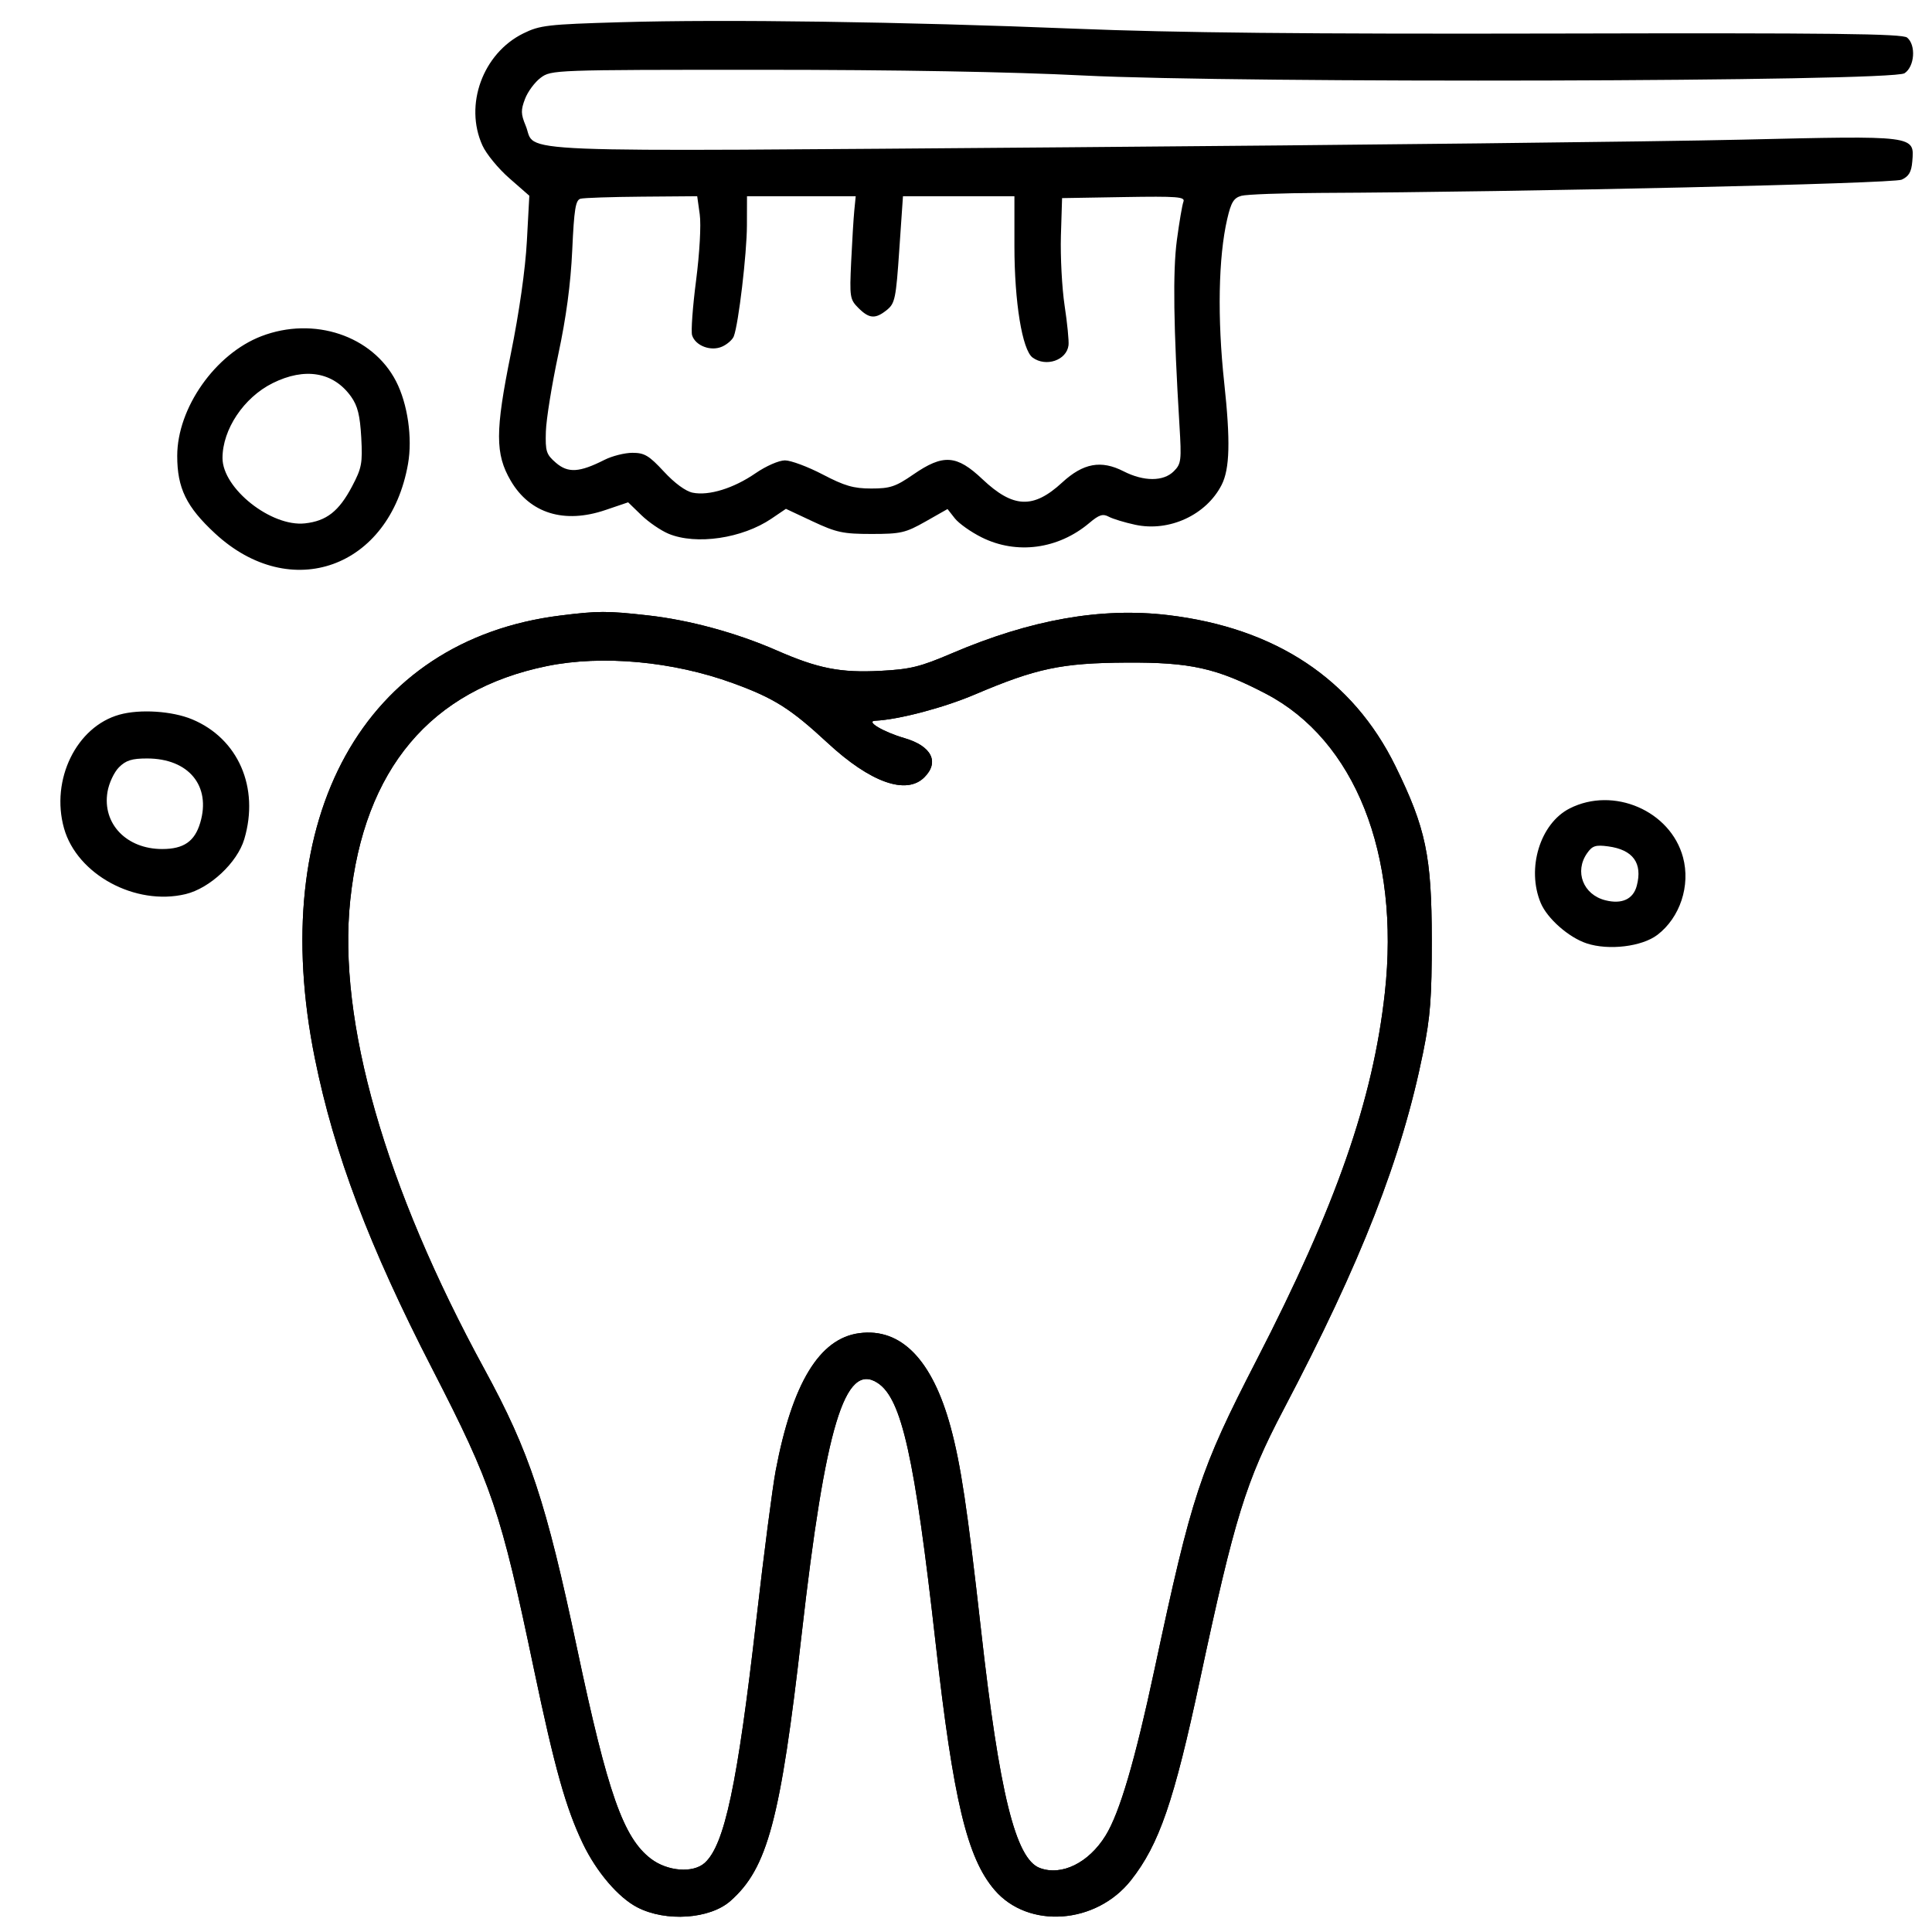
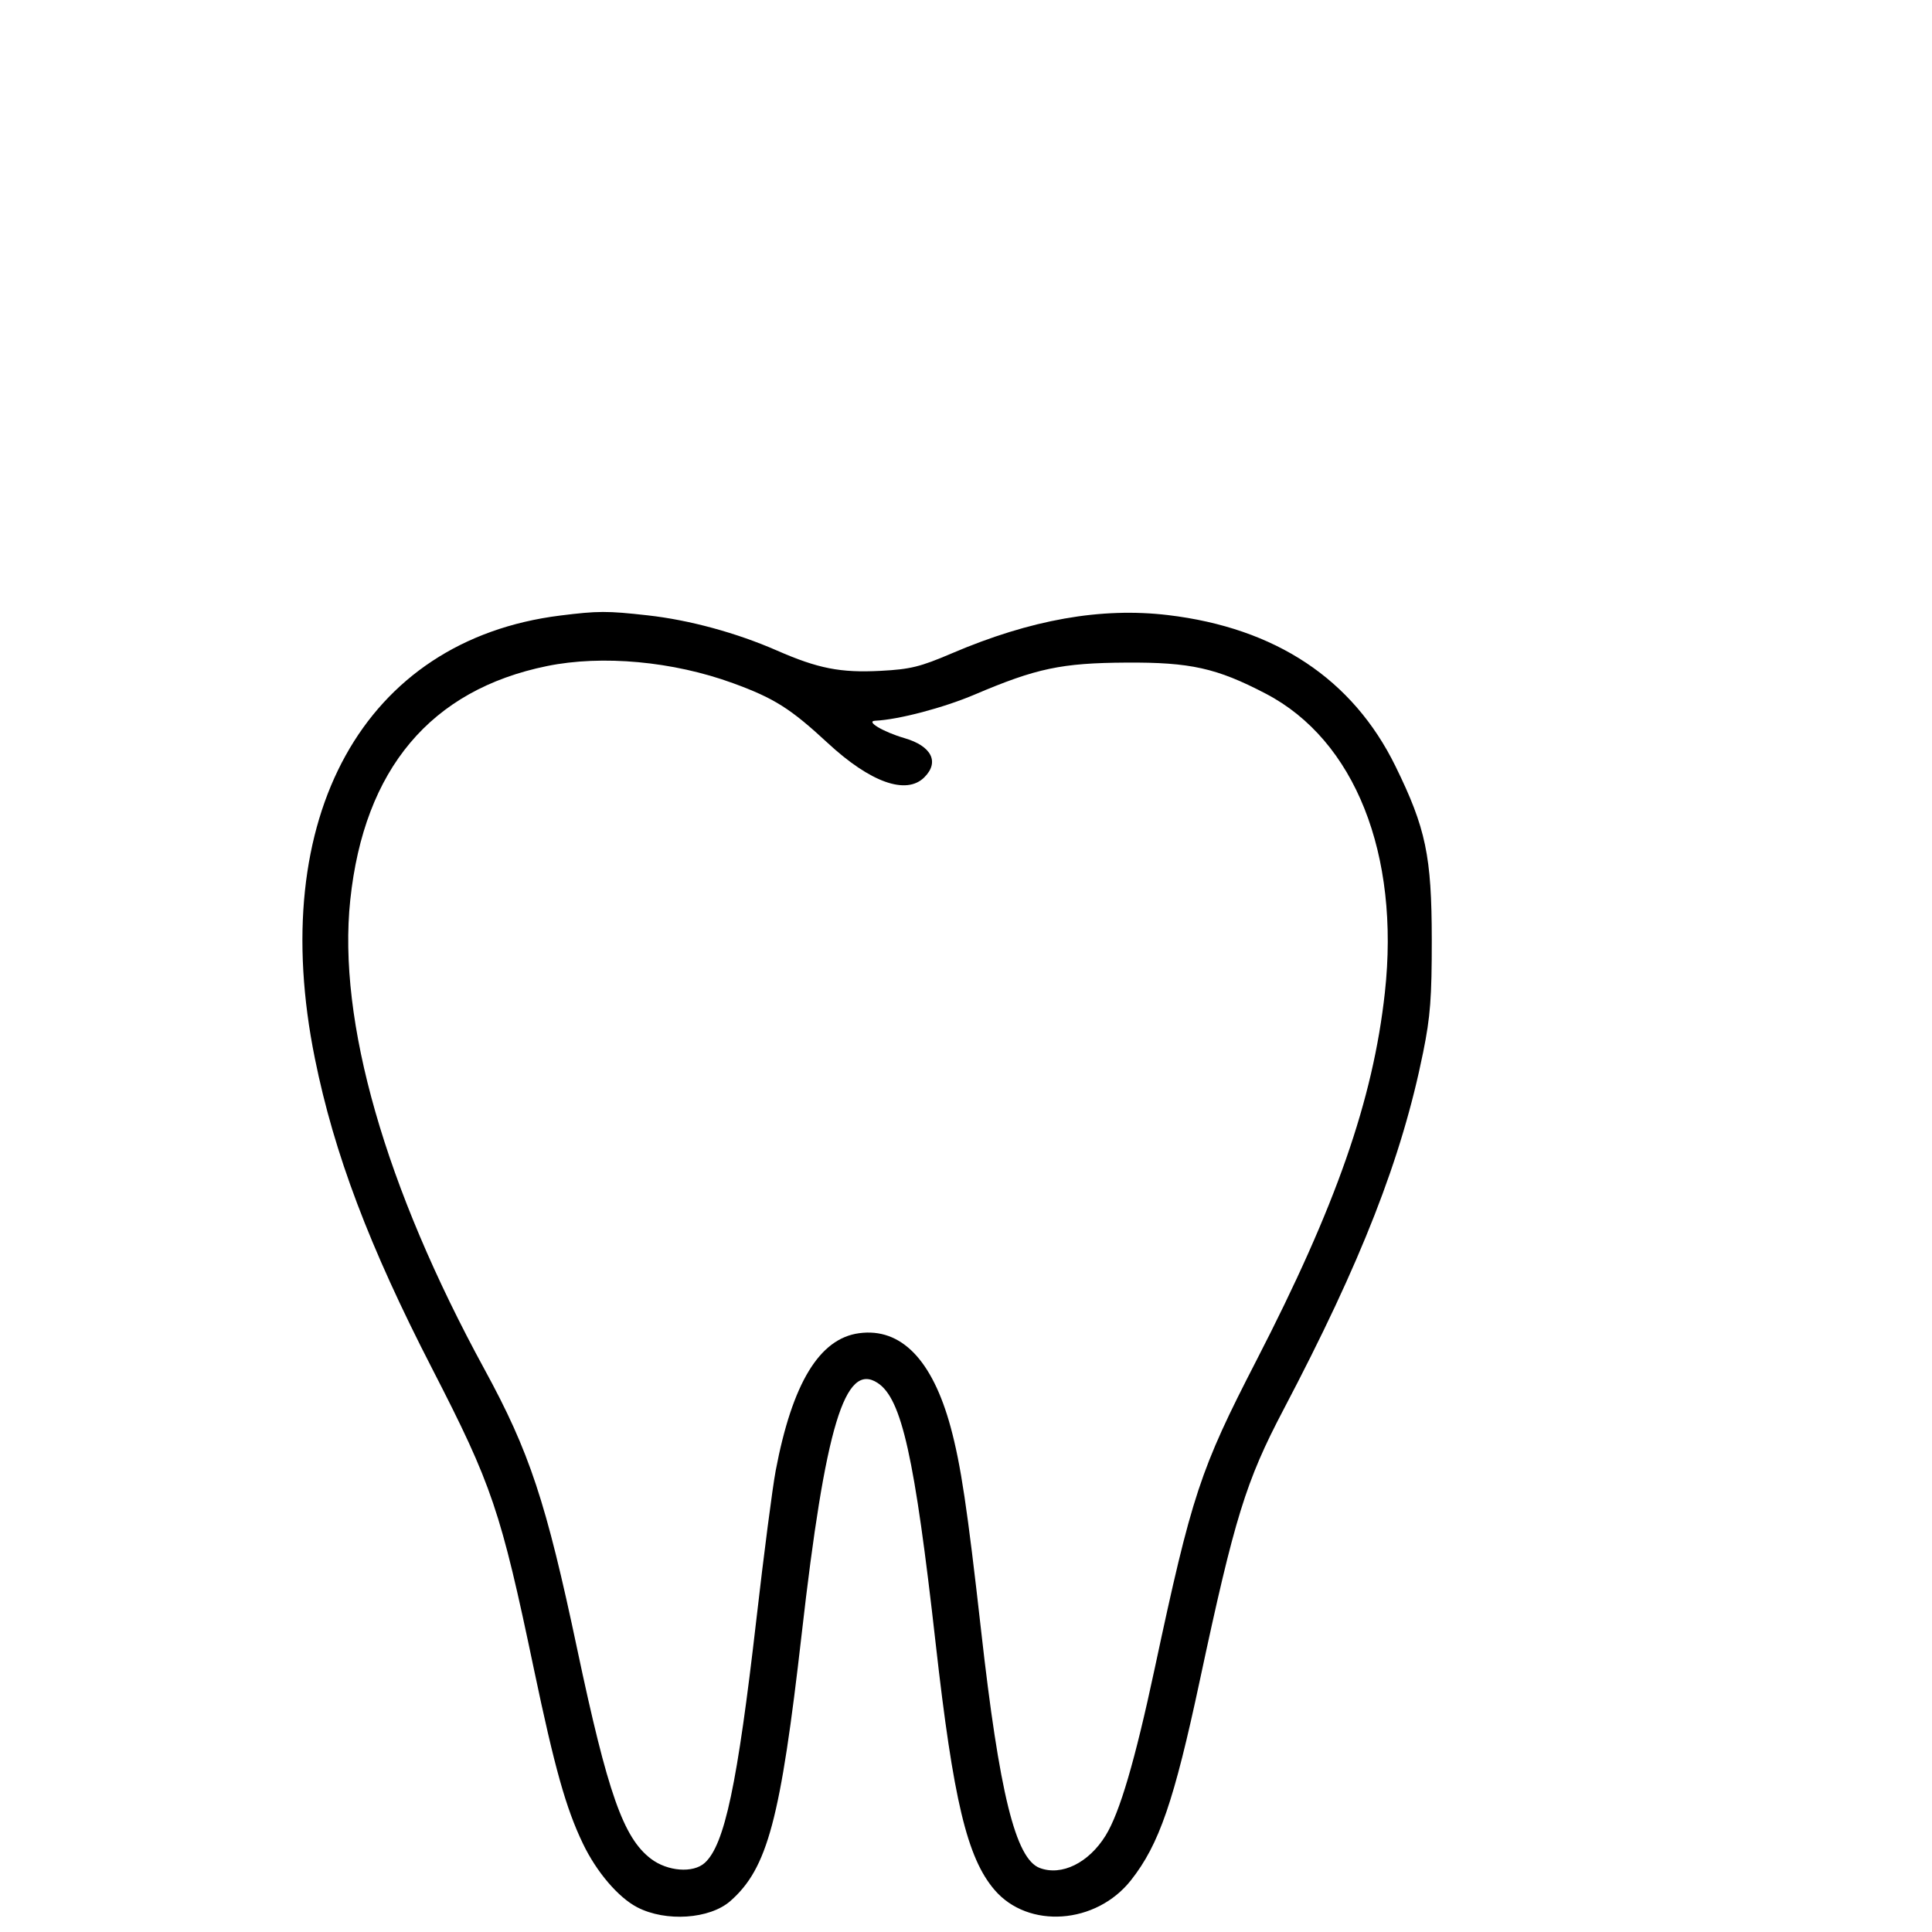
<svg xmlns="http://www.w3.org/2000/svg" width="48" height="48" viewBox="0 0 48 48" fill="none">
-   <path fill-rule="evenodd" clip-rule="evenodd" d="M15.418 0.552C13.605 0.605 13.414 0.627 13.002 0.83C11.996 1.325 11.528 2.607 11.986 3.614C12.08 3.823 12.381 4.19 12.654 4.428L13.151 4.863L13.09 5.991C13.052 6.692 12.901 7.752 12.692 8.786C12.301 10.714 12.301 11.281 12.69 11.945C13.165 12.756 14.018 13.02 15.043 12.671L15.606 12.48L15.934 12.798C16.114 12.973 16.419 13.181 16.61 13.261C17.296 13.546 18.442 13.378 19.169 12.884L19.526 12.642L20.191 12.954C20.781 13.23 20.946 13.266 21.653 13.266C22.381 13.266 22.496 13.239 22.995 12.957L23.541 12.647L23.722 12.878C23.822 13.005 24.122 13.218 24.39 13.351C25.258 13.784 26.291 13.645 27.063 12.994C27.306 12.788 27.399 12.758 27.548 12.838C27.649 12.892 27.945 12.982 28.206 13.038C29.051 13.219 29.969 12.795 30.351 12.047C30.554 11.648 30.572 10.957 30.415 9.506C30.242 7.911 30.27 6.389 30.49 5.441C30.586 5.025 30.652 4.918 30.841 4.865C30.97 4.829 31.855 4.797 32.809 4.793C37.822 4.771 47.029 4.562 47.246 4.464C47.424 4.383 47.488 4.275 47.51 4.013C47.564 3.361 47.617 3.368 43.259 3.47C41.146 3.519 33.623 3.604 26.54 3.659C12.182 3.769 13.35 3.816 13.059 3.119C12.94 2.834 12.938 2.735 13.044 2.457C13.112 2.277 13.287 2.041 13.433 1.932C13.695 1.737 13.755 1.734 18.917 1.734C22.265 1.734 25.129 1.785 26.903 1.875C30.799 2.073 46.994 2.03 47.317 1.82C47.568 1.657 47.608 1.121 47.382 0.934C47.266 0.837 45.535 0.817 38.687 0.833C32.438 0.847 29.216 0.814 26.715 0.713C22.46 0.54 17.997 0.476 15.418 0.552ZM14.424 4.937C14.3 4.97 14.264 5.19 14.217 6.215C14.178 7.059 14.067 7.886 13.869 8.812C13.71 9.56 13.571 10.419 13.562 10.72C13.547 11.217 13.571 11.29 13.813 11.499C14.114 11.757 14.395 11.74 15.016 11.426C15.207 11.329 15.521 11.25 15.713 11.25C16.013 11.25 16.125 11.318 16.495 11.717C16.761 12.005 17.036 12.206 17.21 12.241C17.613 12.322 18.227 12.132 18.769 11.759C19.032 11.578 19.352 11.438 19.502 11.438C19.649 11.438 20.07 11.595 20.438 11.787C20.985 12.073 21.207 12.137 21.647 12.137C22.115 12.137 22.251 12.092 22.693 11.787C23.435 11.276 23.768 11.299 24.409 11.906C25.172 12.627 25.673 12.648 26.389 11.988C26.912 11.506 27.357 11.424 27.914 11.709C28.418 11.966 28.906 11.966 29.163 11.708C29.347 11.524 29.357 11.444 29.303 10.56C29.155 8.118 29.136 6.743 29.239 5.967C29.299 5.519 29.372 5.088 29.402 5.011C29.449 4.889 29.255 4.874 27.921 4.896L26.387 4.922L26.358 5.859C26.343 6.375 26.384 7.155 26.45 7.594C26.517 8.032 26.56 8.475 26.547 8.578C26.501 8.951 25.986 9.127 25.654 8.883C25.397 8.693 25.203 7.504 25.203 6.117V4.875H23.818H22.434L22.343 6.199C22.261 7.414 22.235 7.538 22.036 7.699C21.75 7.931 21.596 7.921 21.327 7.652C21.115 7.44 21.106 7.381 21.147 6.503C21.171 5.994 21.206 5.42 21.225 5.227L21.26 4.875H19.909H18.559L18.557 5.602C18.555 6.303 18.349 8.05 18.231 8.356C18.199 8.439 18.07 8.553 17.944 8.61C17.665 8.737 17.278 8.593 17.195 8.33C17.165 8.235 17.209 7.622 17.294 6.968C17.382 6.282 17.421 5.588 17.385 5.327L17.322 4.875L15.948 4.886C15.193 4.892 14.507 4.915 14.424 4.937ZM6.493 8.353C5.347 8.794 4.403 10.137 4.403 11.327C4.403 12.128 4.63 12.593 5.343 13.253C7.226 14.996 9.682 14.111 10.137 11.526C10.251 10.879 10.128 10.031 9.839 9.471C9.255 8.339 7.798 7.852 6.493 8.353ZM6.772 9.52C6.057 9.877 5.528 10.668 5.528 11.38C5.528 12.136 6.739 13.095 7.577 13.003C8.113 12.944 8.421 12.702 8.747 12.084C8.988 11.627 9.01 11.509 8.975 10.866C8.944 10.32 8.886 10.084 8.724 9.856C8.286 9.241 7.578 9.119 6.772 9.52ZM13.918 15.293C9.039 15.903 6.607 20.294 7.823 26.297C8.302 28.666 9.172 30.965 10.742 34.014C12.225 36.897 12.44 37.531 13.264 41.465C13.779 43.925 14.06 44.925 14.482 45.805C14.82 46.508 15.362 47.143 15.834 47.387C16.543 47.754 17.633 47.68 18.144 47.231C19.069 46.419 19.392 45.209 19.918 40.594C20.505 35.435 20.992 33.826 21.805 34.359C22.403 34.75 22.723 36.189 23.246 40.828C23.684 44.723 24.027 46.158 24.709 46.954C25.546 47.932 27.234 47.812 28.1 46.712C28.799 45.825 29.169 44.751 29.814 41.727C30.674 37.703 30.953 36.802 31.885 35.028C33.824 31.34 34.825 28.779 35.358 26.143C35.537 25.258 35.573 24.786 35.572 23.344C35.57 21.269 35.425 20.575 34.669 19.034C33.609 16.874 31.693 15.601 29.02 15.282C27.36 15.084 25.611 15.393 23.647 16.232C22.86 16.569 22.618 16.628 21.878 16.667C20.883 16.719 20.325 16.61 19.307 16.164C18.298 15.722 17.127 15.403 16.09 15.288C15.084 15.175 14.855 15.176 13.918 15.293ZM13.59 16.548C10.699 17.139 9.045 19.106 8.702 22.362C8.385 25.364 9.565 29.489 12.037 34.02C13.156 36.072 13.565 37.307 14.342 40.979C15.099 44.555 15.487 45.658 16.171 46.18C16.584 46.495 17.22 46.544 17.509 46.283C18.003 45.836 18.321 44.334 18.792 40.233C18.977 38.617 19.193 36.954 19.272 36.537C19.684 34.365 20.358 33.255 21.345 33.123C22.385 32.983 23.163 33.782 23.618 35.455C23.871 36.388 24.033 37.469 24.374 40.5C24.828 44.547 25.231 46.181 25.831 46.409C26.374 46.615 27.048 46.284 27.468 45.605C27.818 45.038 28.198 43.747 28.687 41.459C29.612 37.131 29.813 36.522 31.216 33.797C33.196 29.954 34.111 27.335 34.406 24.666C34.786 21.219 33.66 18.388 31.449 17.235C30.228 16.597 29.576 16.452 27.981 16.462C26.37 16.472 25.754 16.602 24.218 17.255C23.443 17.585 22.322 17.88 21.746 17.906C21.494 17.917 21.944 18.185 22.473 18.339C23.145 18.535 23.346 18.932 22.965 19.312C22.518 19.759 21.625 19.442 20.564 18.459C19.639 17.602 19.235 17.347 18.209 16.973C16.723 16.43 14.961 16.268 13.59 16.548ZM2.969 17.755C1.899 18.052 1.253 19.373 1.59 20.577C1.912 21.726 3.363 22.513 4.611 22.214C5.215 22.069 5.896 21.431 6.069 20.849C6.45 19.567 5.919 18.348 4.772 17.871C4.276 17.665 3.478 17.613 2.969 17.755ZM2.956 19.063C2.835 19.184 2.707 19.457 2.671 19.672C2.537 20.462 3.141 21.094 4.029 21.094C4.563 21.094 4.836 20.906 4.974 20.443C5.249 19.525 4.687 18.844 3.654 18.844C3.277 18.844 3.129 18.89 2.956 19.063ZM38.997 20.086C38.263 20.46 37.921 21.578 38.279 22.434C38.441 22.821 38.975 23.291 39.42 23.438C39.967 23.619 40.793 23.519 41.177 23.227C41.741 22.796 42.003 22.003 41.814 21.3C41.502 20.142 40.086 19.532 38.997 20.086ZM39.431 21.198C39.111 21.654 39.334 22.229 39.885 22.367C40.296 22.471 40.577 22.34 40.665 22.007C40.814 21.443 40.572 21.111 39.954 21.028C39.642 20.986 39.56 21.013 39.431 21.198Z" fill="black" />
  <path fill-rule="evenodd" clip-rule="evenodd" d="M13.918 15.293C9.04 15.903 6.607 20.294 7.823 26.297C8.302 28.666 9.172 30.965 10.742 34.014C12.225 36.897 12.44 37.531 13.264 41.465C13.78 43.925 14.06 44.925 14.483 45.805C14.82 46.508 15.362 47.143 15.834 47.387C16.543 47.754 17.633 47.68 18.145 47.231C19.069 46.419 19.392 45.209 19.918 40.594C20.505 35.435 20.992 33.826 21.805 34.359C22.403 34.75 22.724 36.189 23.246 40.828C23.684 44.723 24.027 46.158 24.709 46.954C25.546 47.932 27.234 47.812 28.1 46.712C28.799 45.825 29.169 44.751 29.814 41.727C30.674 37.703 30.953 36.802 31.885 35.028C33.824 31.34 34.825 28.779 35.358 26.143C35.537 25.258 35.573 24.786 35.572 23.344C35.57 21.269 35.425 20.575 34.669 19.034C33.609 16.874 31.693 15.601 29.02 15.282C27.36 15.084 25.611 15.393 23.648 16.232C22.86 16.569 22.619 16.628 21.878 16.667C20.884 16.719 20.326 16.61 19.307 16.164C18.298 15.722 17.127 15.403 16.09 15.288C15.084 15.175 14.856 15.176 13.918 15.293ZM13.59 16.548C10.699 17.139 9.045 19.106 8.702 22.362C8.385 25.364 9.565 29.489 12.037 34.02C13.156 36.072 13.566 37.307 14.342 40.979C15.099 44.555 15.487 45.658 16.171 46.18C16.584 46.495 17.22 46.544 17.509 46.283C18.003 45.836 18.321 44.334 18.792 40.233C18.977 38.617 19.193 36.954 19.272 36.537C19.684 34.365 20.358 33.255 21.345 33.123C22.385 32.983 23.163 33.782 23.618 35.455C23.871 36.388 24.033 37.469 24.374 40.5C24.828 44.547 25.231 46.181 25.831 46.409C26.374 46.615 27.048 46.284 27.468 45.605C27.819 45.038 28.198 43.747 28.687 41.459C29.612 37.131 29.813 36.522 31.217 33.797C33.196 29.954 34.111 27.335 34.406 24.666C34.786 21.219 33.66 18.388 31.45 17.235C30.228 16.597 29.576 16.452 27.981 16.462C26.37 16.472 25.754 16.602 24.218 17.255C23.443 17.585 22.322 17.88 21.746 17.906C21.494 17.917 21.944 18.185 22.473 18.339C23.145 18.535 23.346 18.932 22.965 19.312C22.518 19.759 21.625 19.442 20.564 18.459C19.639 17.602 19.235 17.347 18.21 16.973C16.723 16.43 14.961 16.268 13.59 16.548Z" fill="black" />
</svg>